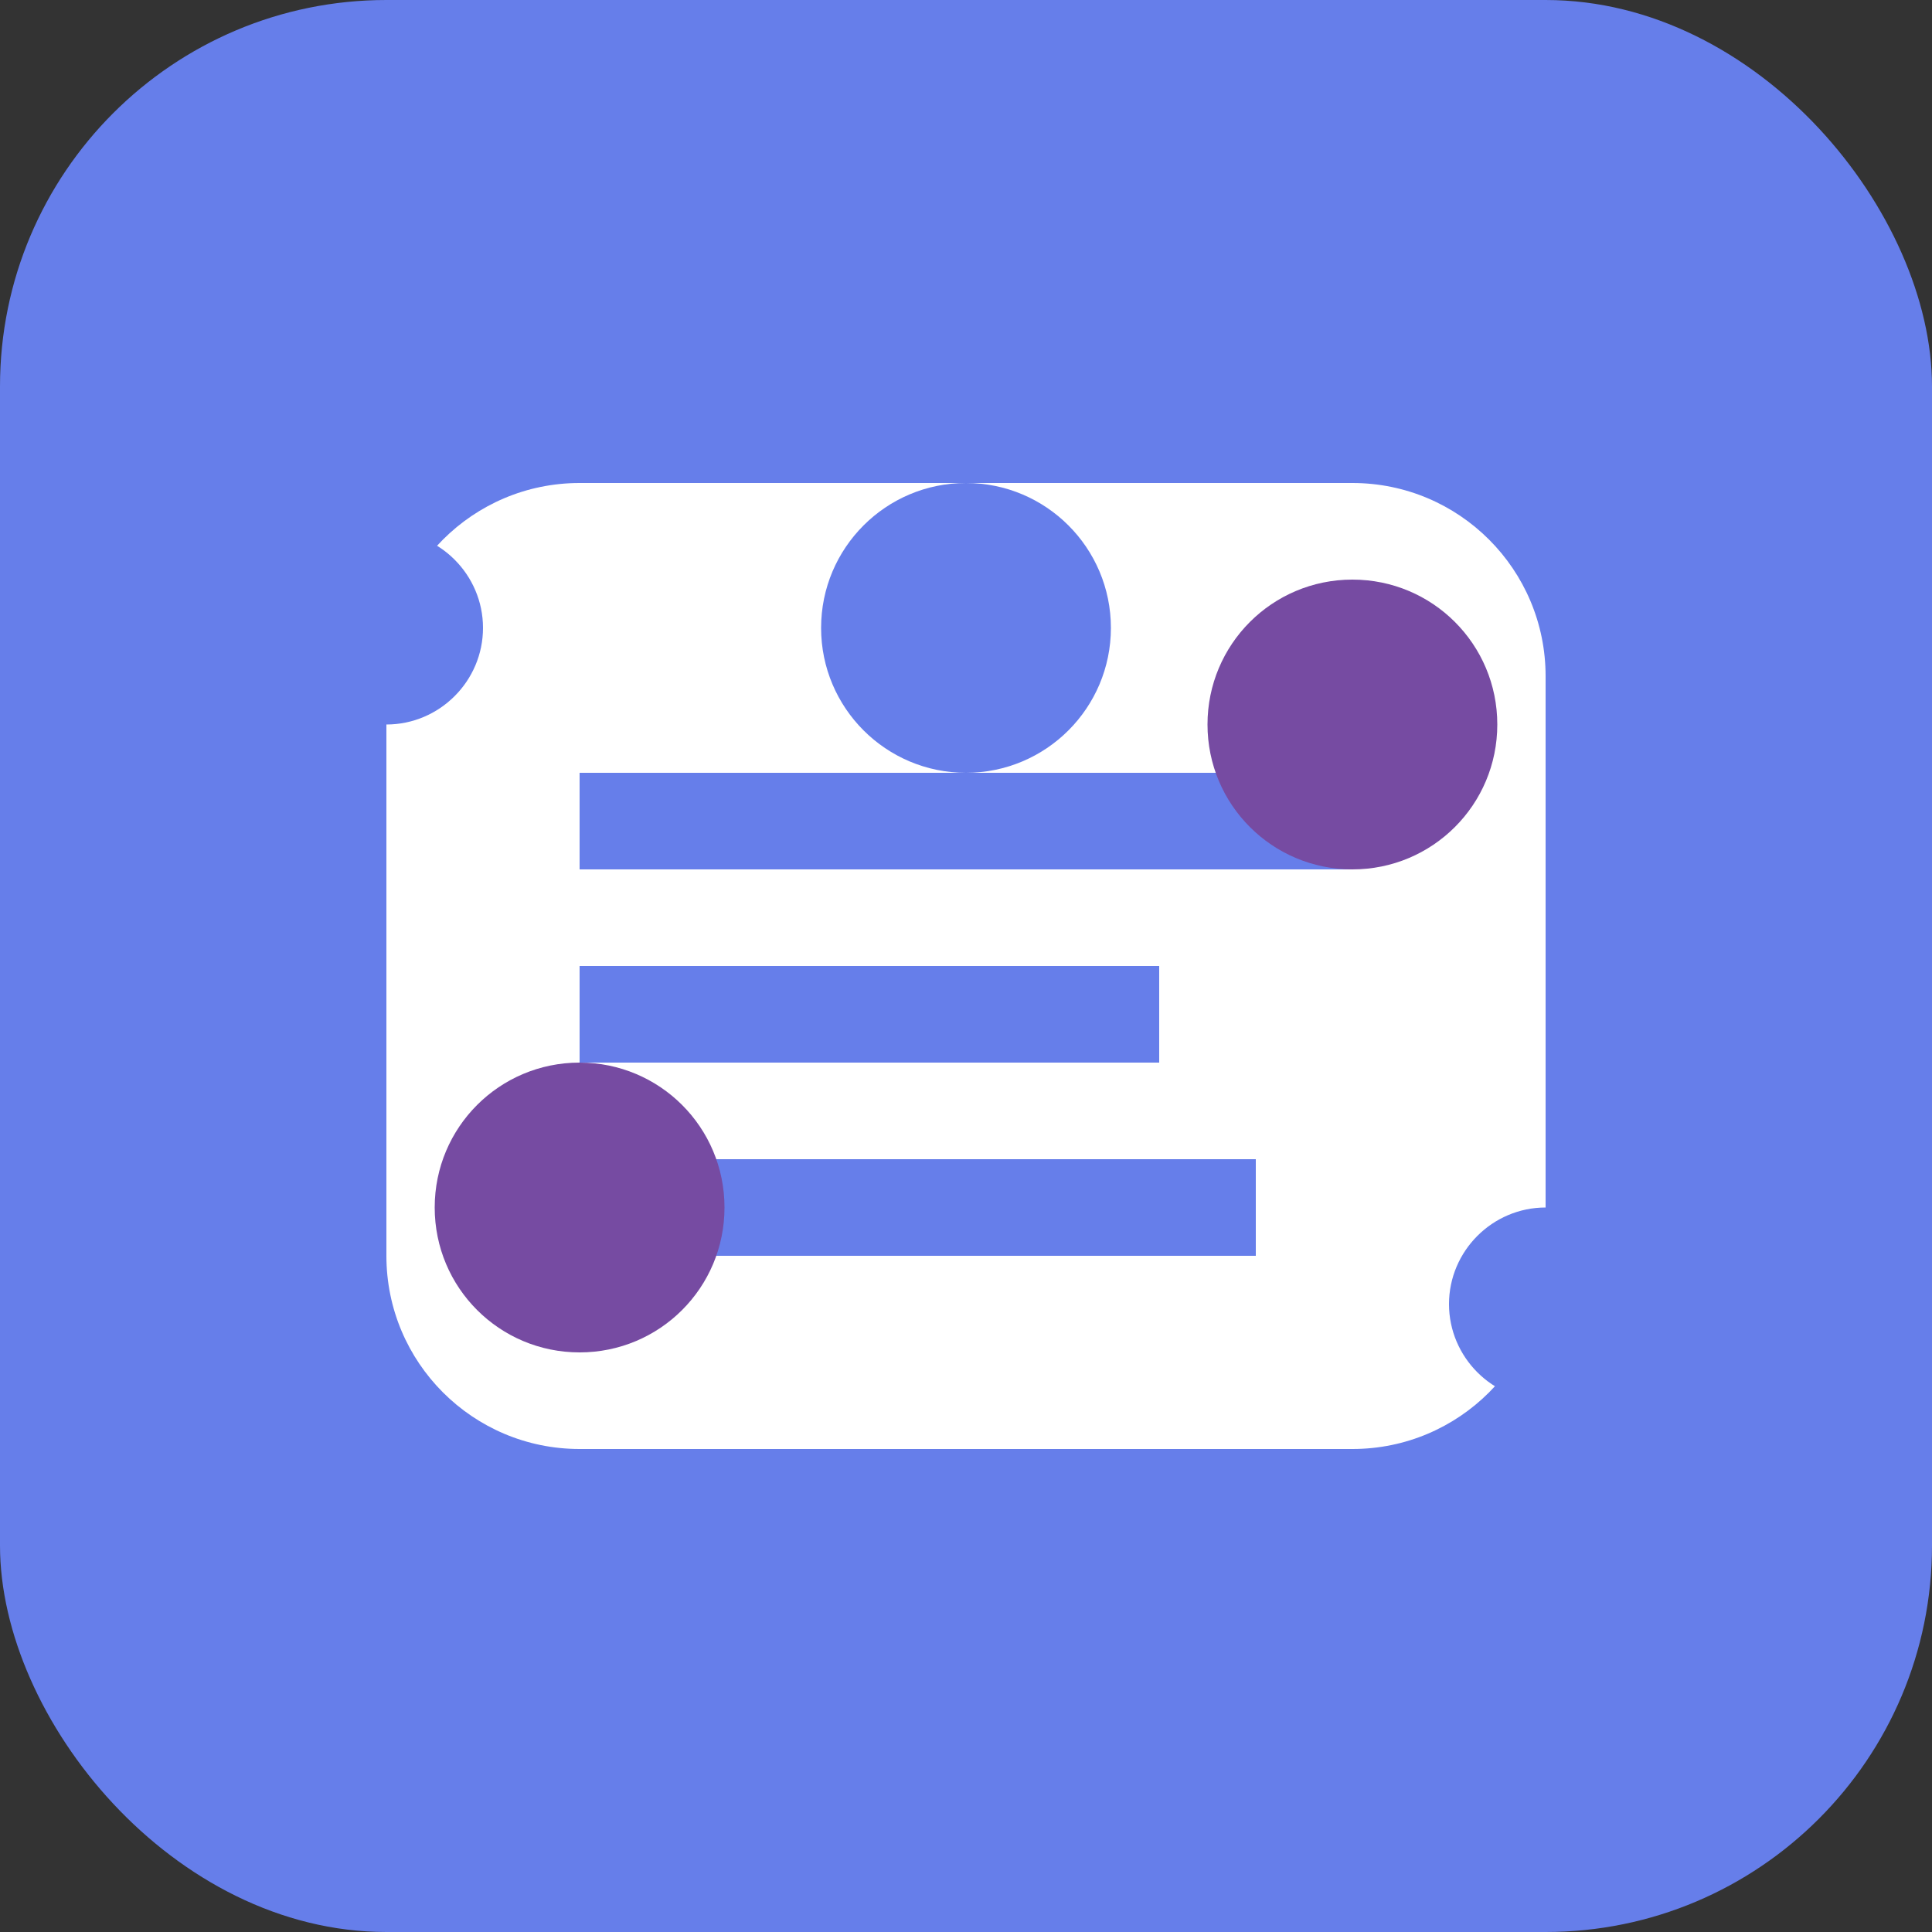
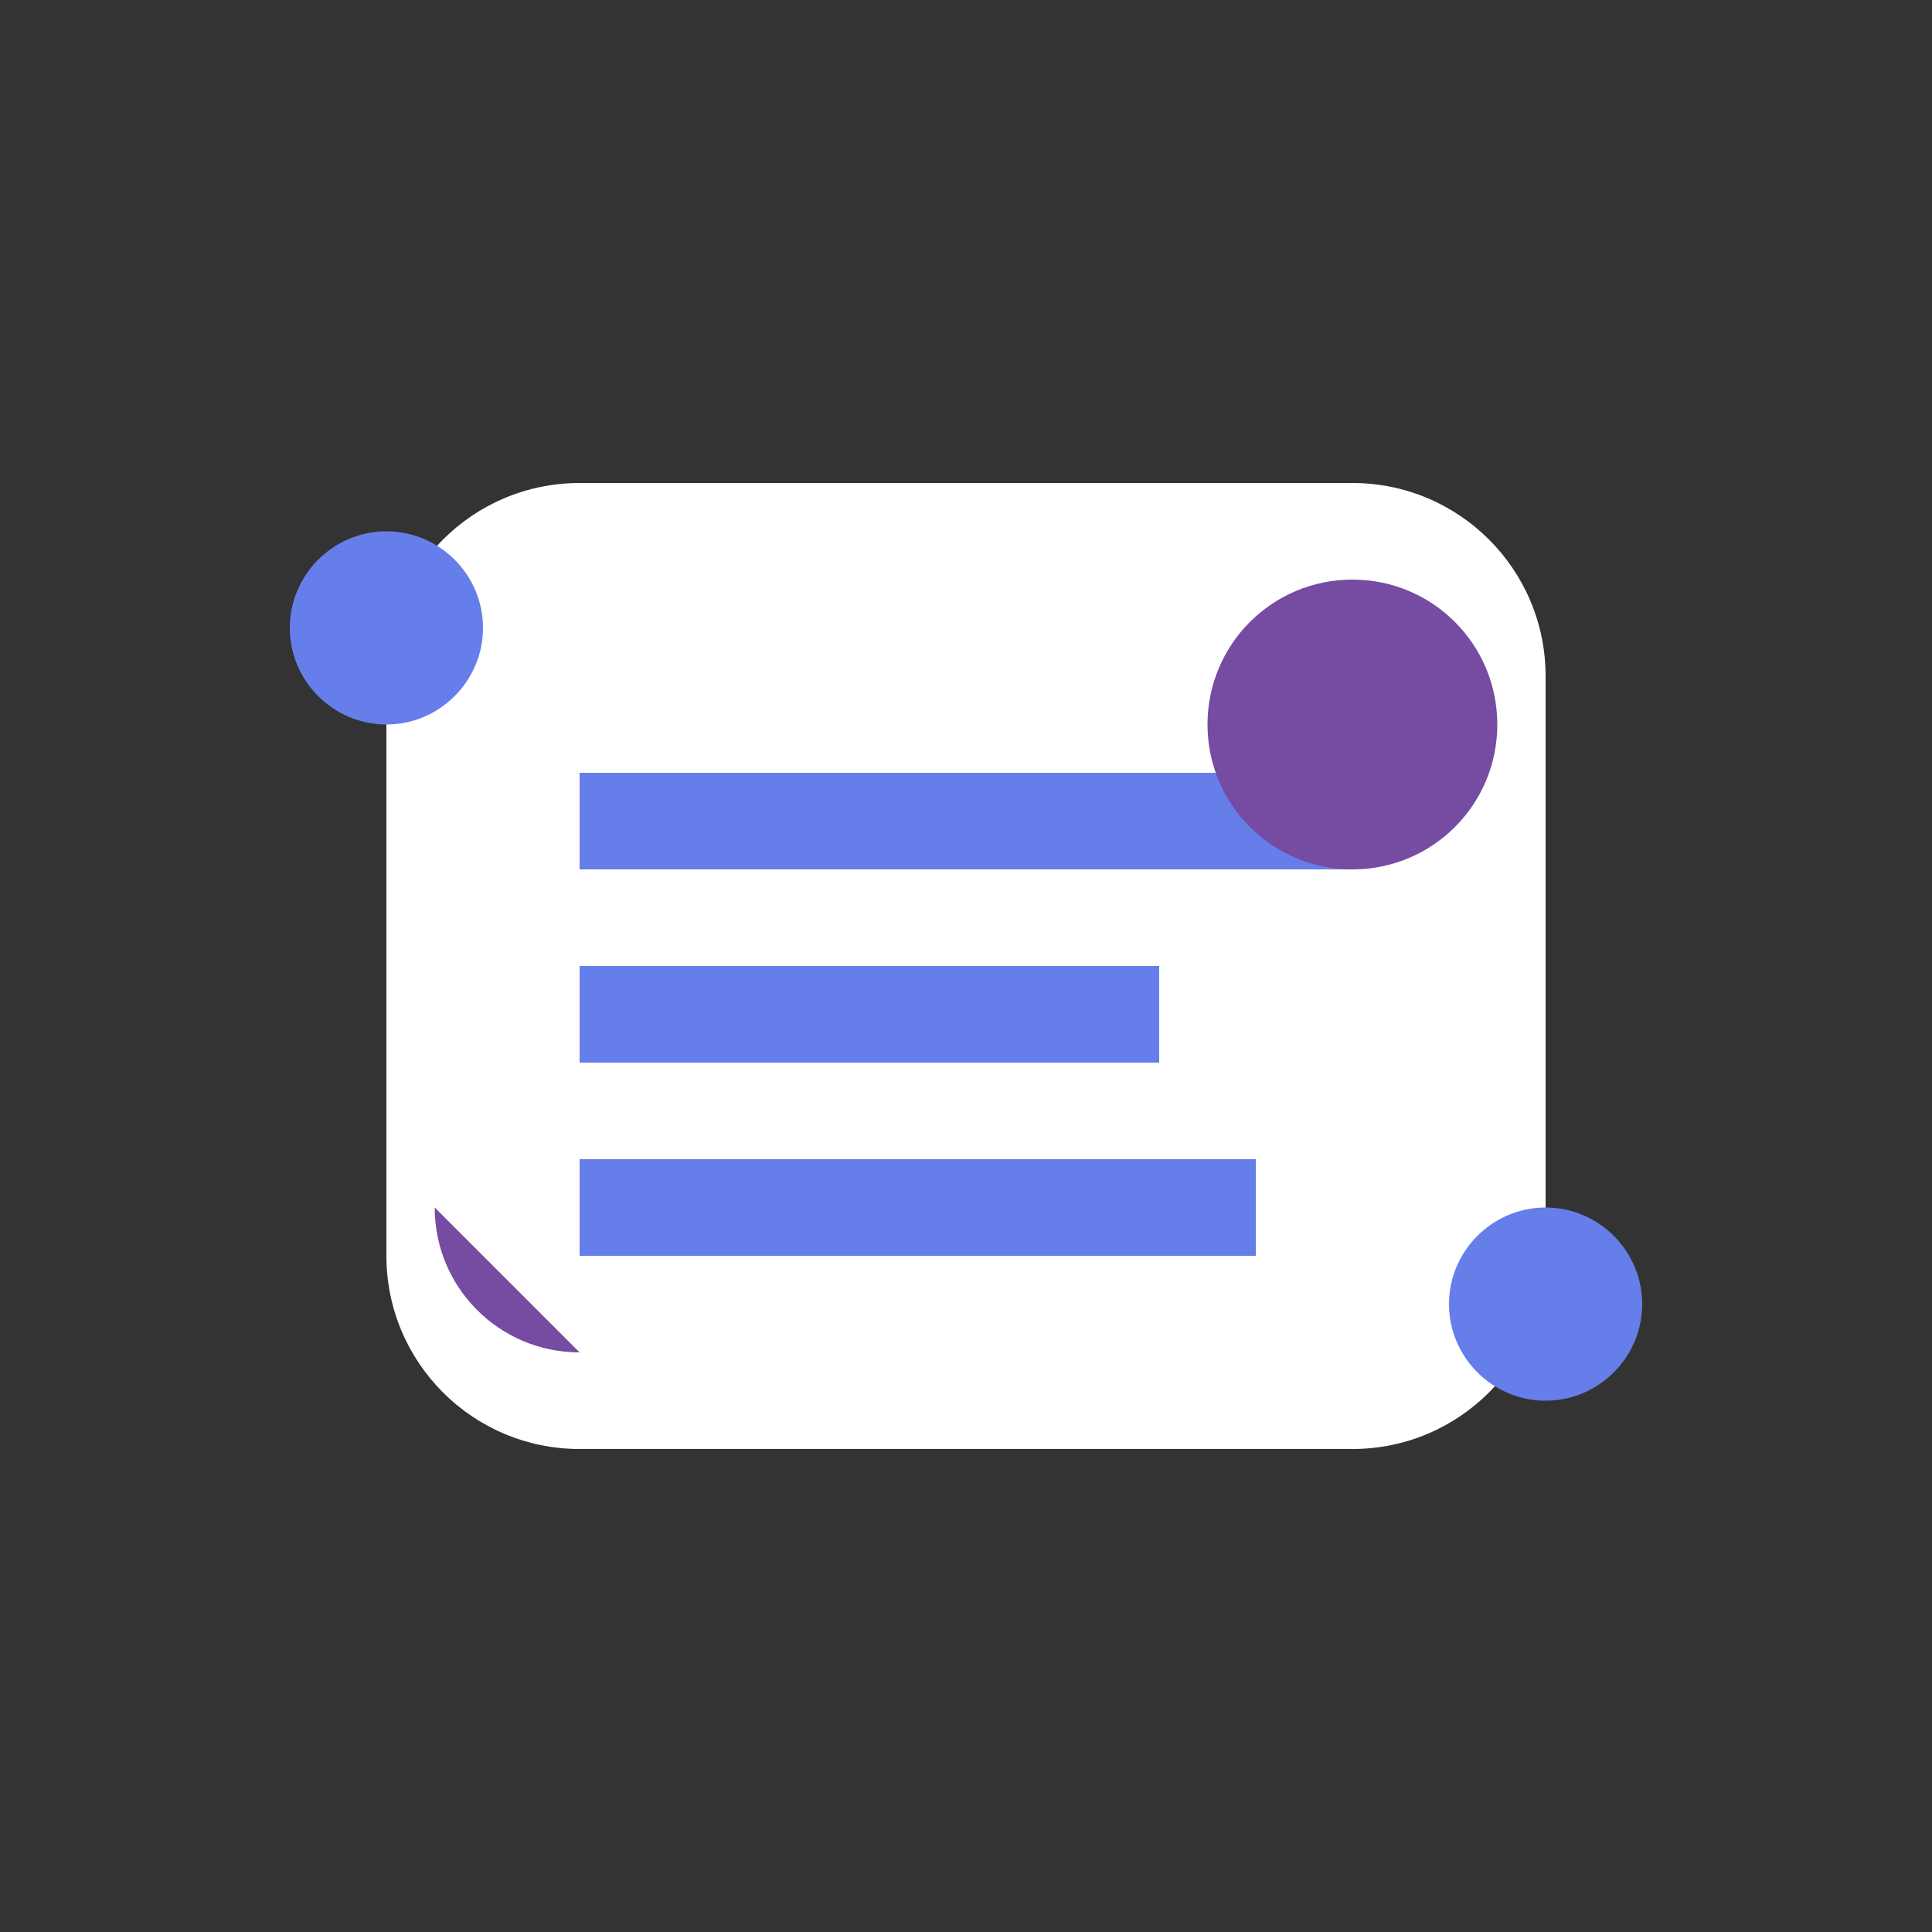
<svg xmlns="http://www.w3.org/2000/svg" width="40" height="40" viewBox="0 0 40 40" fill="none">
  <rect x="0" y="0" width="40" height="40" fill="#333333" stroke="none" />
-   <rect width="40" height="40" rx="8" fill="#667eea" />
  <path d="M8 14c0-2.21 1.79-4 4-4h16c2.21 0 4 1.79 4 4v12c0 2.21-1.79 4-4 4H12c-2.21 0-4-1.79-4-4V14z" fill="white" />
  <path d="M12 16h16v2H12v-2zm0 4h12v2H12v-2zm0 4h14v2H12v-2z" fill="#667eea" />
-   <circle cx="20" cy="13" r="3" fill="#667eea" />
  <path d="M28 12c1.66 0 3 1.34 3 3s-1.34 3-3 3-3-1.34-3-3 1.34-3 3-3z" fill="#764ba2" />
-   <path d="M12 28c-1.66 0-3-1.34-3-3s1.34-3 3-3 3 1.34 3 3-1.34 3-3 3z" fill="#764ba2" />
+   <path d="M12 28c-1.66 0-3-1.34-3-3z" fill="#764ba2" />
  <path d="M32 25c1.1 0 2 .9 2 2s-.9 2-2 2-2-.9-2-2 .9-2 2-2z" fill="#667eea" />
  <path d="M8 15c-1.1 0-2-.9-2-2s.9-2 2-2 2 .9 2 2-.9 2-2 2z" fill="#667eea" />
</svg>